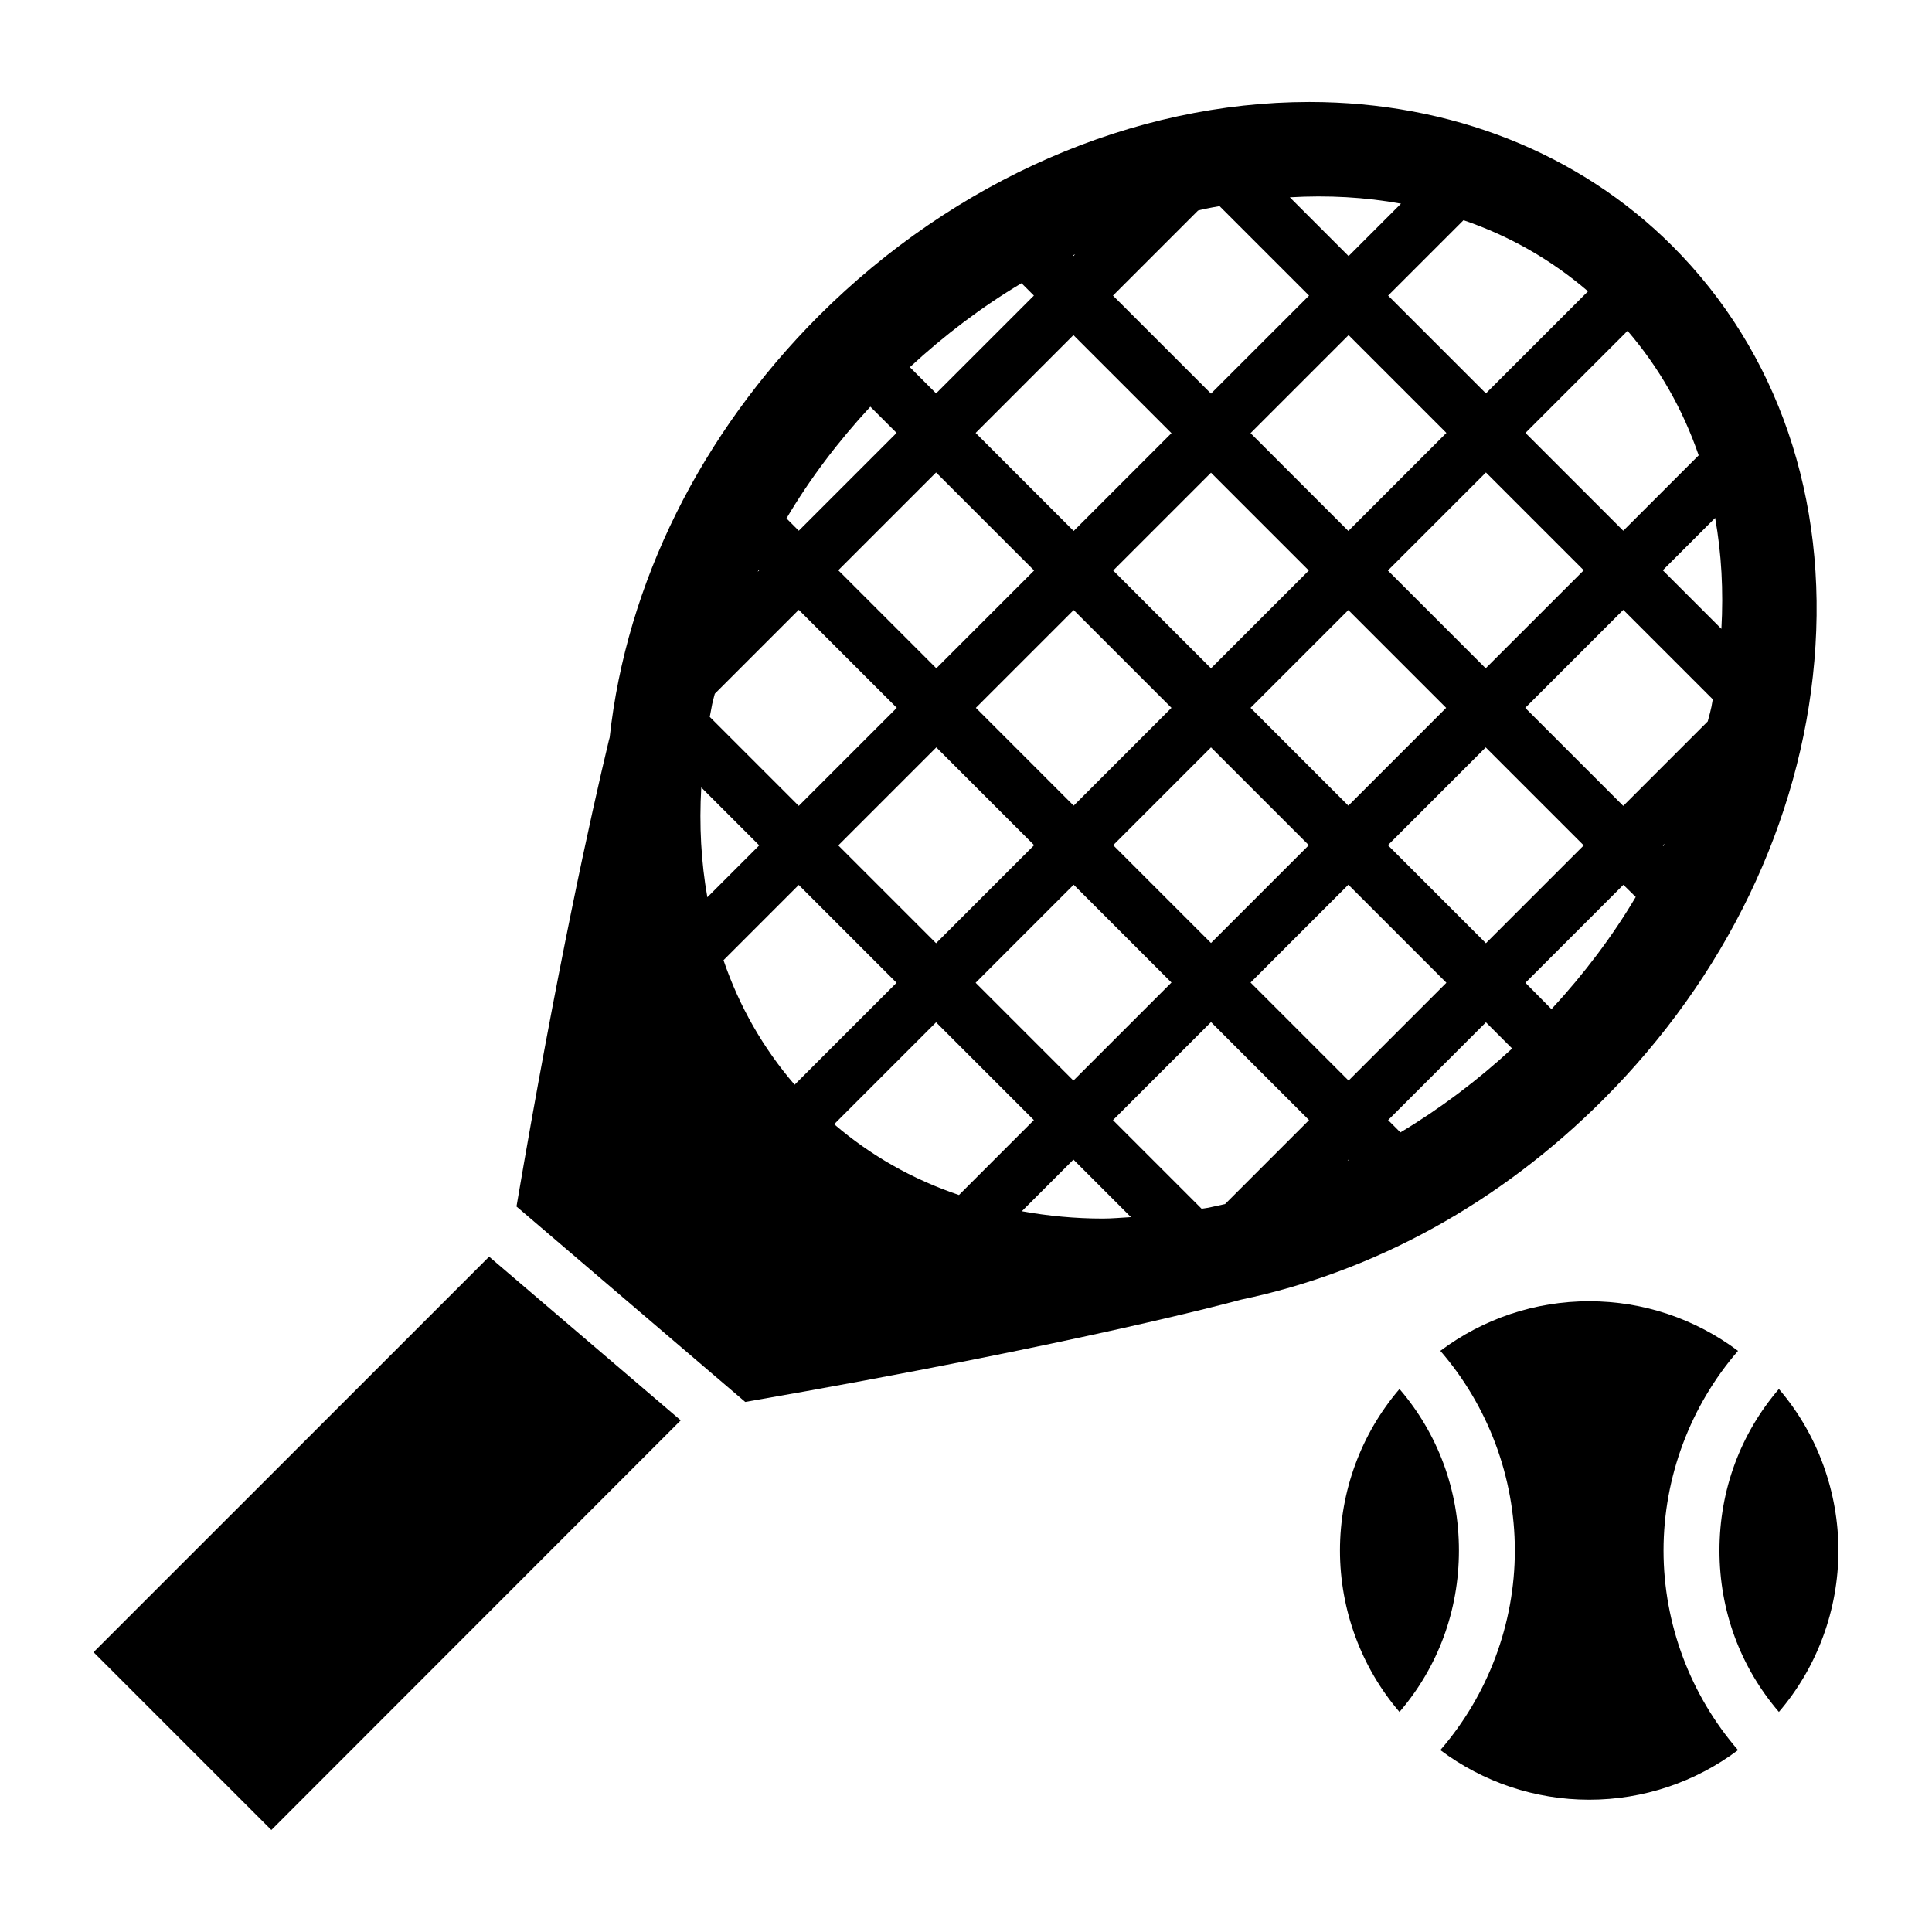
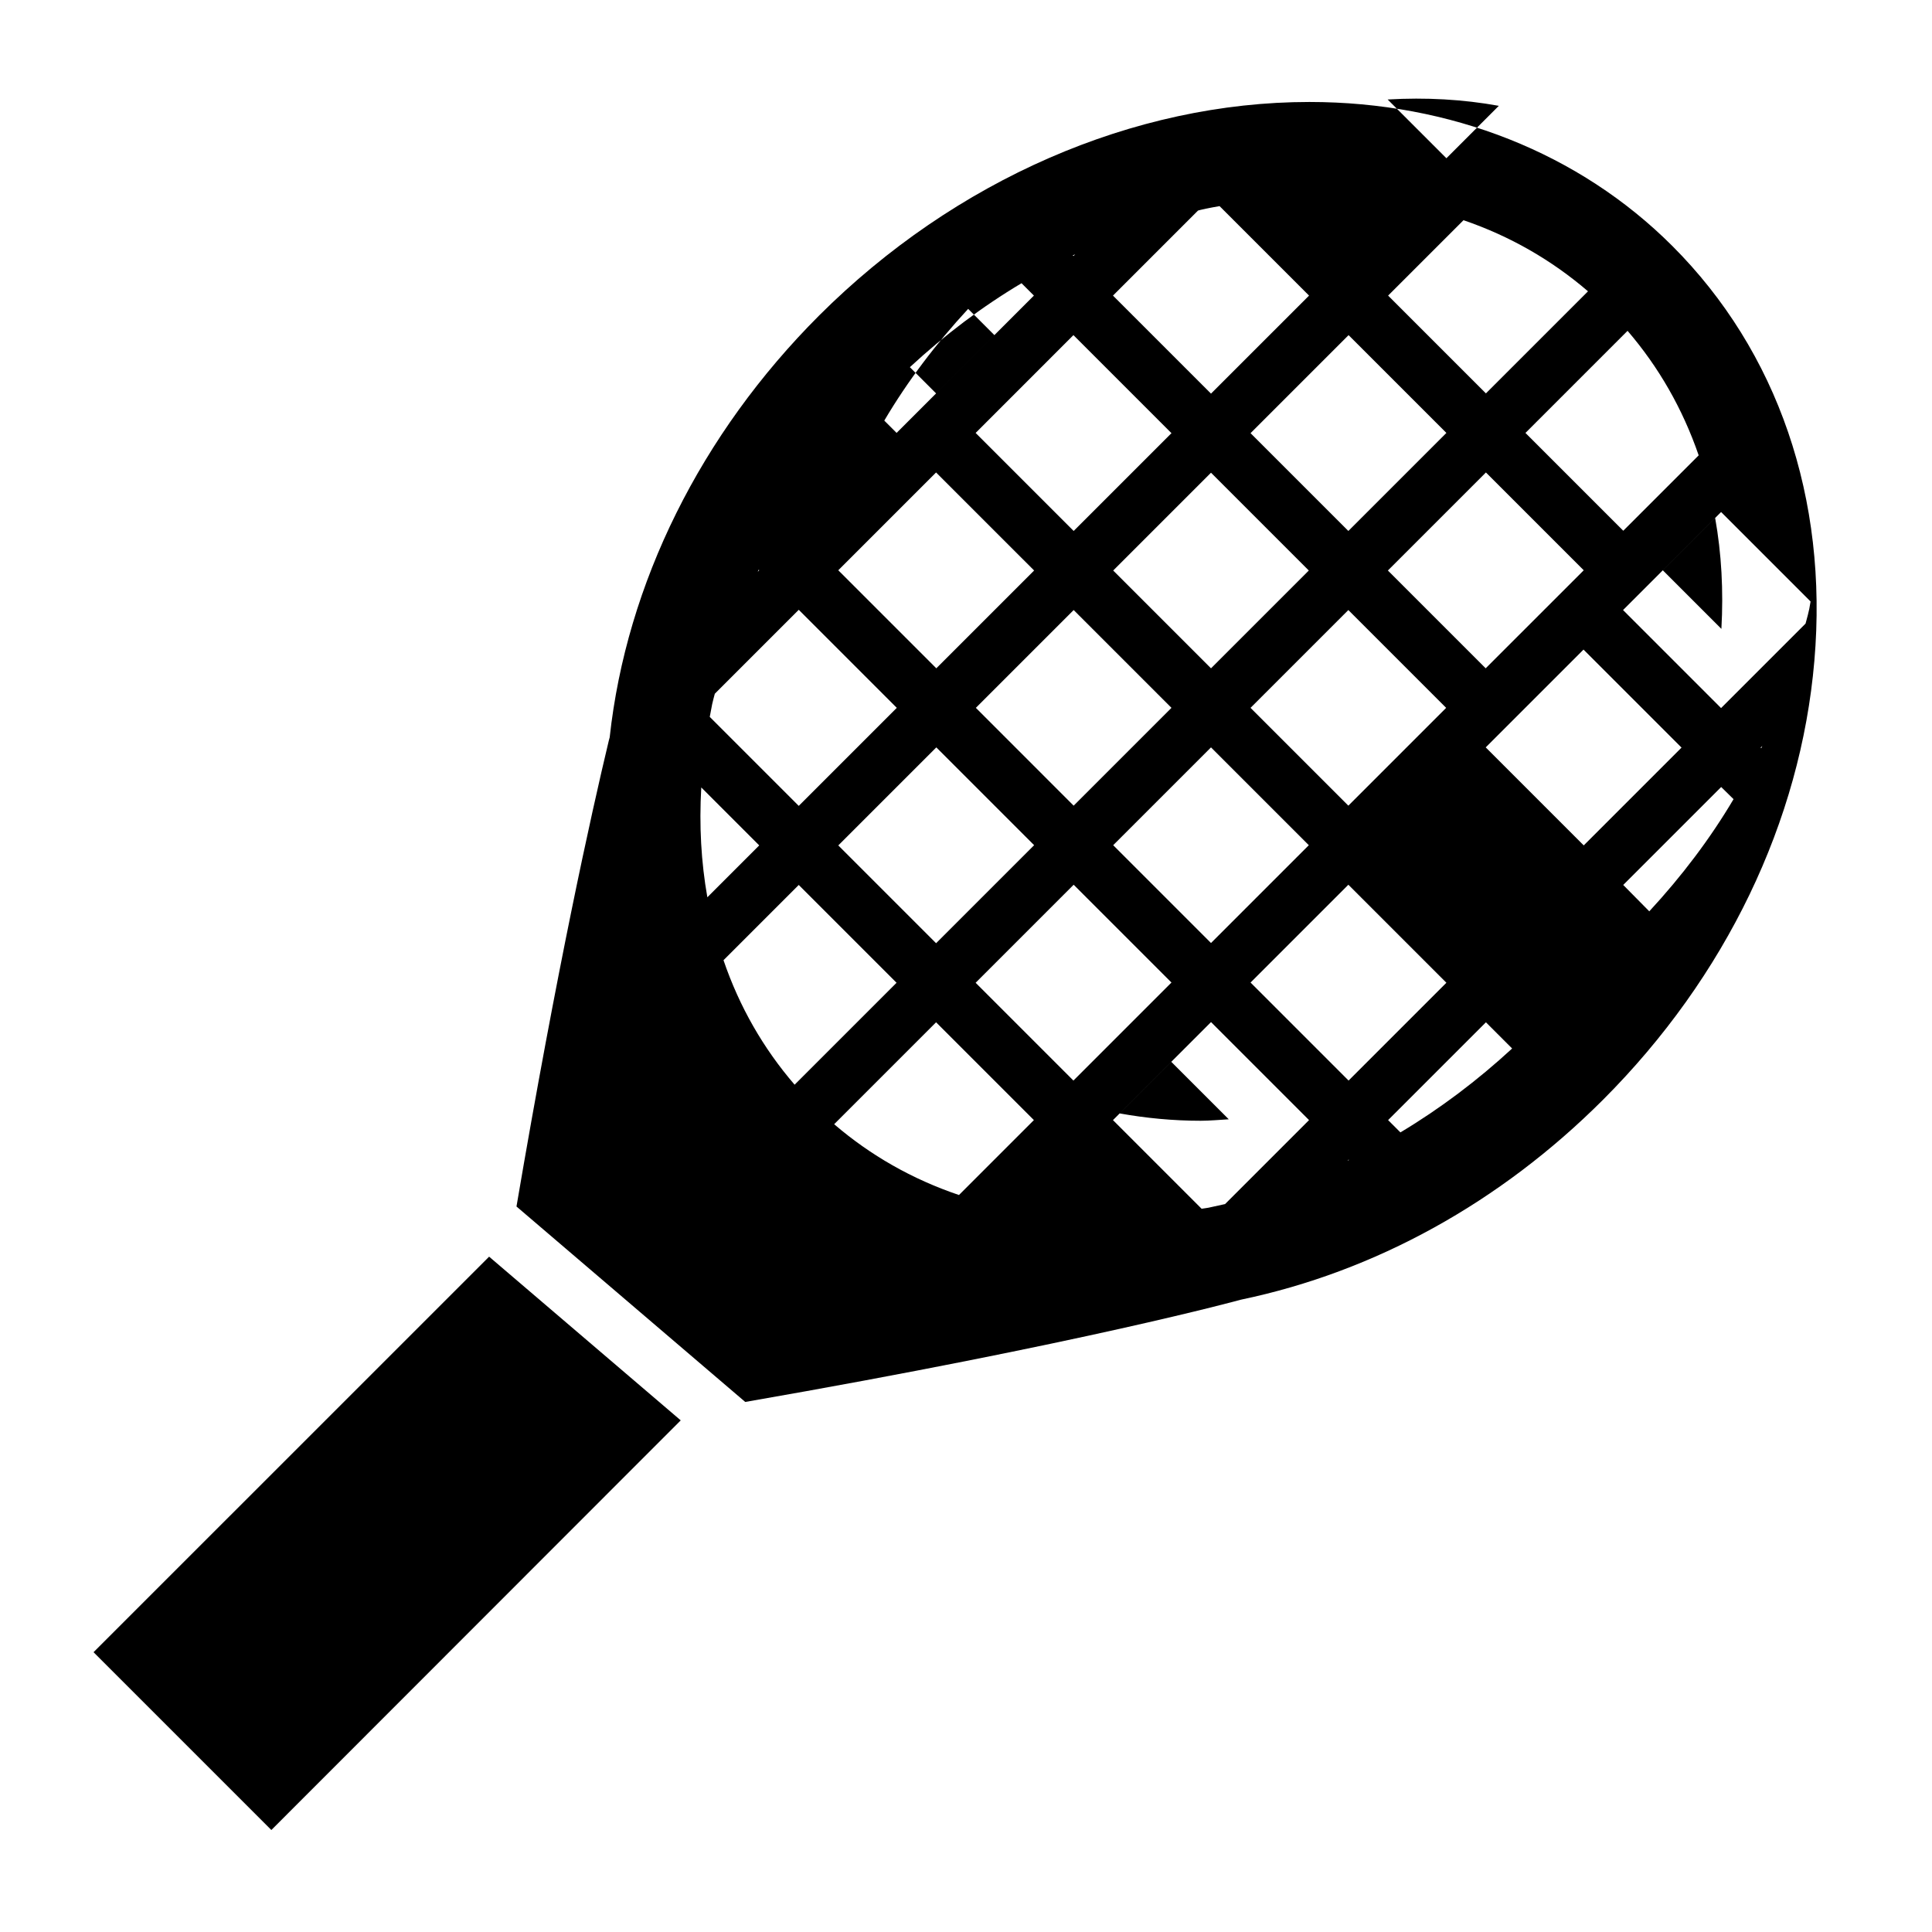
<svg xmlns="http://www.w3.org/2000/svg" fill="#000000" width="800px" height="800px" version="1.1" viewBox="144 144 512 512">
  <g>
-     <path d="m514.88 512.1c10.207 11.891 15.75 26.836 15.75 42.793 0 15.953-5.547 30.898-15.754 42.789-10.074-11.746-15.773-26.992-15.773-42.789 0.004-15.645 5.551-30.871 15.777-42.793zm10.824 95.691c12.633-14.59 19.742-33.449 19.742-52.898 0-19.453-7.109-38.312-19.742-52.902 11.348-8.5 25.09-13.148 39.449-13.148 14.352 0 28.086 4.648 39.441 13.152-12.625 14.59-19.742 33.449-19.742 52.898s7.113 38.309 19.746 52.902c-11.344 8.496-25.086 13.148-39.445 13.148-14.355-0.004-28.094-4.652-39.449-13.152zm89.723-10.109c-10.207-11.895-15.75-26.836-15.75-42.789 0-15.957 5.543-30.898 15.75-42.793 10.477 12.211 15.773 27.625 15.773 42.793 0 15.676-5.59 30.918-15.773 42.789z" />
    <path d="m273.62 477.03-104.83 104.82 47.121 47.121 108.49-108.56z" />
-     <path d="m587.18 209.18c-24.598-24.598-58.754-38.156-96.168-38.156-46.602 0-93.945 20.672-129.95 56.605-31.34 31.34-51.047 70.977-55.492 111.8l-0.223 0.816c-4.711 19.695-13.688 60.156-24.473 123.49l60.625 51.797c89.5-15.551 131.37-27.105 131.37-27.105 35.488-7.41 68.68-25.707 95.945-52.973 32.527-32.527 52.383-73.793 56.012-116.32 3.703-42.977-9.707-82.02-37.641-109.95zm-189.04 251.51c-12.422-4.195-23.488-10.531-33.078-18.762l27.012-27.012 25.918 25.918zm-68.297-108.01 15.359 15.359-13.746 13.746c-1.652-9.32-2.191-19.047-1.613-29.105zm15.363-57.555-0.398 0.398c0.086-0.184 0.16-0.371 0.246-0.551zm186.64-92.77c12.336 4.219 23.355 10.574 32.992 18.844l-27.055 27.051-25.918-25.918zm68.34 108.3-15.527-15.527 13.871-13.871c1.691 9.438 2.227 19.312 1.656 29.398zm-26.004-26.004-25.922-25.922 27.059-27.059c8.258 9.613 14.598 20.656 18.848 33zm-171.57 46.934 25.922-25.918c8.379 8.379 17.105 17.105 25.918 25.918l-25.922 25.922zm15.441 36.395-25.98 25.98-25.918-25.918 25.98-25.98zm46.875-46.871-25.918-25.918 25.918-25.918c8.344 8.348 17.09 17.094 25.918 25.918zm0 20.953c8.805 8.805 17.543 17.543 25.922 25.922l-25.922 25.922-25.922-25.922zm10.477-10.477 25.918-25.918 25.922 25.922-25.918 25.918zm36.398-36.398 25.98-25.98 25.922 25.922-25.984 25.98c-8.344-8.348-17.098-17.098-25.918-25.922zm15.504-36.457-25.98 25.98c-8.828-8.828-17.57-17.57-25.918-25.918l25.98-25.98zm-62.379-10.414c-9.707-9.707-18.574-18.578-25.98-25.98l22.531-22.531c0.215-0.051 0.422-0.125 0.637-0.176 0.891-0.223 2-0.445 3.188-0.668 0.633-0.133 1.262-0.215 1.895-0.336l23.711 23.711zm-36.457-36.461-0.176-0.176c0.211-0.102 0.43-0.184 0.637-0.285zm-10.477 10.477-25.922 25.922-6.949-6.949c9.25-8.551 19.16-16.043 29.59-22.25 1.008 1.004 2.121 2.117 3.281 3.277zm10.477 10.477c7.402 7.402 16.277 16.277 25.98 25.984l-25.918 25.918c-9.574-9.574-18.367-18.367-25.98-25.98zm-10.418 62.379-25.922 25.918-25.98-25.98 25.918-25.918c7.609 7.609 16.426 16.422 25.984 25.98zm-36.395 36.398-25.98 25.98-23.586-23.586c0.148-0.77 0.281-1.586 0.441-2.328 0.074-0.594 0.297-1.48 0.52-2.371 0.105-0.484 0.27-0.949 0.379-1.434l22.246-22.246zm-25.984 46.934 25.922 25.922-27.016 27.016c-8.301-9.641-14.641-20.676-18.844-32.996zm46.875 25.922 25.98-25.98 25.918 25.918-25.98 25.98zm62.383 10.418 25.977 25.977-22.254 22.254-4.391 0.961c-0.613 0.125-1.215 0.164-1.824 0.281l-23.492-23.492zm36.453 36.453 0.105 0.105c-0.125 0.062-0.254 0.109-0.383 0.172zm10.477-10.477 25.922-25.918c2.578 2.578 4.91 4.91 6.945 6.945-9.137 8.426-19.059 15.918-29.605 22.234zm-10.477-10.477-25.977-25.977 25.922-25.922 25.977 25.977zm33.973-38.824-23.551-23.551 25.918-25.918 20.375 20.375c1.996 1.996 3.856 3.856 5.602 5.602l-25.918 25.918-2.426-2.426zm12.844-59.945 25.984-25.98 23.711 23.711c-0.125 0.656-0.211 1.309-0.344 1.965-0.223 1.109-0.52 2.148-0.816 3.262-0.047 0.211-0.121 0.422-0.172 0.633l-22.387 22.387c-7.414-7.418-16.266-16.266-25.977-25.977zm36.625 36.625c-0.055-0.055-0.113-0.113-0.168-0.168l0.441-0.441c-0.098 0.199-0.176 0.406-0.273 0.609zm-69.547-170.25-13.891 13.891-15.57-15.57c10.121-0.594 20.02-0.035 29.461 1.68zm-140.63 53.812c2.035 2.035 4.352 4.352 6.953 6.949l-25.918 25.918-3.262-3.262c6.207-10.504 13.703-20.395 22.227-29.605zm40.145 213.21 13.68-13.68 15.238 15.238c-2.488 0.141-5 0.387-7.449 0.387-7.34 0-14.512-0.695-21.469-1.945zm140.36-53.555c-1.957-2-4.277-4.348-6.906-6.988l25.961-25.957c1.172 1.156 2.273 2.238 3.277 3.219-6.18 10.445-13.715 20.414-22.332 29.727z" />
+     <path d="m587.18 209.18c-24.598-24.598-58.754-38.156-96.168-38.156-46.602 0-93.945 20.672-129.95 56.605-31.34 31.34-51.047 70.977-55.492 111.8l-0.223 0.816c-4.711 19.695-13.688 60.156-24.473 123.49l60.625 51.797c89.5-15.551 131.37-27.105 131.37-27.105 35.488-7.41 68.68-25.707 95.945-52.973 32.527-32.527 52.383-73.793 56.012-116.32 3.703-42.977-9.707-82.02-37.641-109.95zm-189.04 251.51c-12.422-4.195-23.488-10.531-33.078-18.762l27.012-27.012 25.918 25.918zm-68.297-108.01 15.359 15.359-13.746 13.746c-1.652-9.32-2.191-19.047-1.613-29.105zm15.363-57.555-0.398 0.398c0.086-0.184 0.16-0.371 0.246-0.551zm186.64-92.77c12.336 4.219 23.355 10.574 32.992 18.844l-27.055 27.051-25.918-25.918zm68.34 108.3-15.527-15.527 13.871-13.871c1.691 9.438 2.227 19.312 1.656 29.398zm-26.004-26.004-25.922-25.922 27.059-27.059c8.258 9.613 14.598 20.656 18.848 33zm-171.57 46.934 25.922-25.918c8.379 8.379 17.105 17.105 25.918 25.918l-25.922 25.922zm15.441 36.395-25.98 25.98-25.918-25.918 25.98-25.98zm46.875-46.871-25.918-25.918 25.918-25.918c8.344 8.348 17.09 17.094 25.918 25.918zm0 20.953c8.805 8.805 17.543 17.543 25.922 25.922l-25.922 25.922-25.922-25.922zm10.477-10.477 25.918-25.918 25.922 25.922-25.918 25.918zm36.398-36.398 25.98-25.98 25.922 25.922-25.984 25.98c-8.344-8.348-17.098-17.098-25.918-25.922zm15.504-36.457-25.98 25.98c-8.828-8.828-17.57-17.57-25.918-25.918l25.98-25.98zm-62.379-10.414c-9.707-9.707-18.574-18.578-25.98-25.98l22.531-22.531c0.215-0.051 0.422-0.125 0.637-0.176 0.891-0.223 2-0.445 3.188-0.668 0.633-0.133 1.262-0.215 1.895-0.336l23.711 23.711zm-36.457-36.461-0.176-0.176c0.211-0.102 0.43-0.184 0.637-0.285zm-10.477 10.477-25.922 25.922-6.949-6.949c9.25-8.551 19.16-16.043 29.59-22.25 1.008 1.004 2.121 2.117 3.281 3.277zm10.477 10.477c7.402 7.402 16.277 16.277 25.98 25.984l-25.918 25.918c-9.574-9.574-18.367-18.367-25.98-25.98zm-10.418 62.379-25.922 25.918-25.98-25.98 25.918-25.918c7.609 7.609 16.426 16.422 25.984 25.98zm-36.395 36.398-25.98 25.98-23.586-23.586c0.148-0.77 0.281-1.586 0.441-2.328 0.074-0.594 0.297-1.48 0.52-2.371 0.105-0.484 0.27-0.949 0.379-1.434l22.246-22.246zm-25.984 46.934 25.922 25.922-27.016 27.016c-8.301-9.641-14.641-20.676-18.844-32.996zm46.875 25.922 25.98-25.98 25.918 25.918-25.98 25.98zm62.383 10.418 25.977 25.977-22.254 22.254-4.391 0.961c-0.613 0.125-1.215 0.164-1.824 0.281l-23.492-23.492zm36.453 36.453 0.105 0.105c-0.125 0.062-0.254 0.109-0.383 0.172zm10.477-10.477 25.922-25.918c2.578 2.578 4.91 4.91 6.945 6.945-9.137 8.426-19.059 15.918-29.605 22.234zm-10.477-10.477-25.977-25.977 25.922-25.922 25.977 25.977m33.973-38.824-23.551-23.551 25.918-25.918 20.375 20.375c1.996 1.996 3.856 3.856 5.602 5.602l-25.918 25.918-2.426-2.426zm12.844-59.945 25.984-25.98 23.711 23.711c-0.125 0.656-0.211 1.309-0.344 1.965-0.223 1.109-0.52 2.148-0.816 3.262-0.047 0.211-0.121 0.422-0.172 0.633l-22.387 22.387c-7.414-7.418-16.266-16.266-25.977-25.977zm36.625 36.625c-0.055-0.055-0.113-0.113-0.168-0.168l0.441-0.441c-0.098 0.199-0.176 0.406-0.273 0.609zm-69.547-170.25-13.891 13.891-15.57-15.57c10.121-0.594 20.02-0.035 29.461 1.68zm-140.63 53.812c2.035 2.035 4.352 4.352 6.953 6.949l-25.918 25.918-3.262-3.262c6.207-10.504 13.703-20.395 22.227-29.605zm40.145 213.21 13.68-13.68 15.238 15.238c-2.488 0.141-5 0.387-7.449 0.387-7.34 0-14.512-0.695-21.469-1.945zm140.36-53.555c-1.957-2-4.277-4.348-6.906-6.988l25.961-25.957c1.172 1.156 2.273 2.238 3.277 3.219-6.18 10.445-13.715 20.414-22.332 29.727z" />
  </g>
</svg>